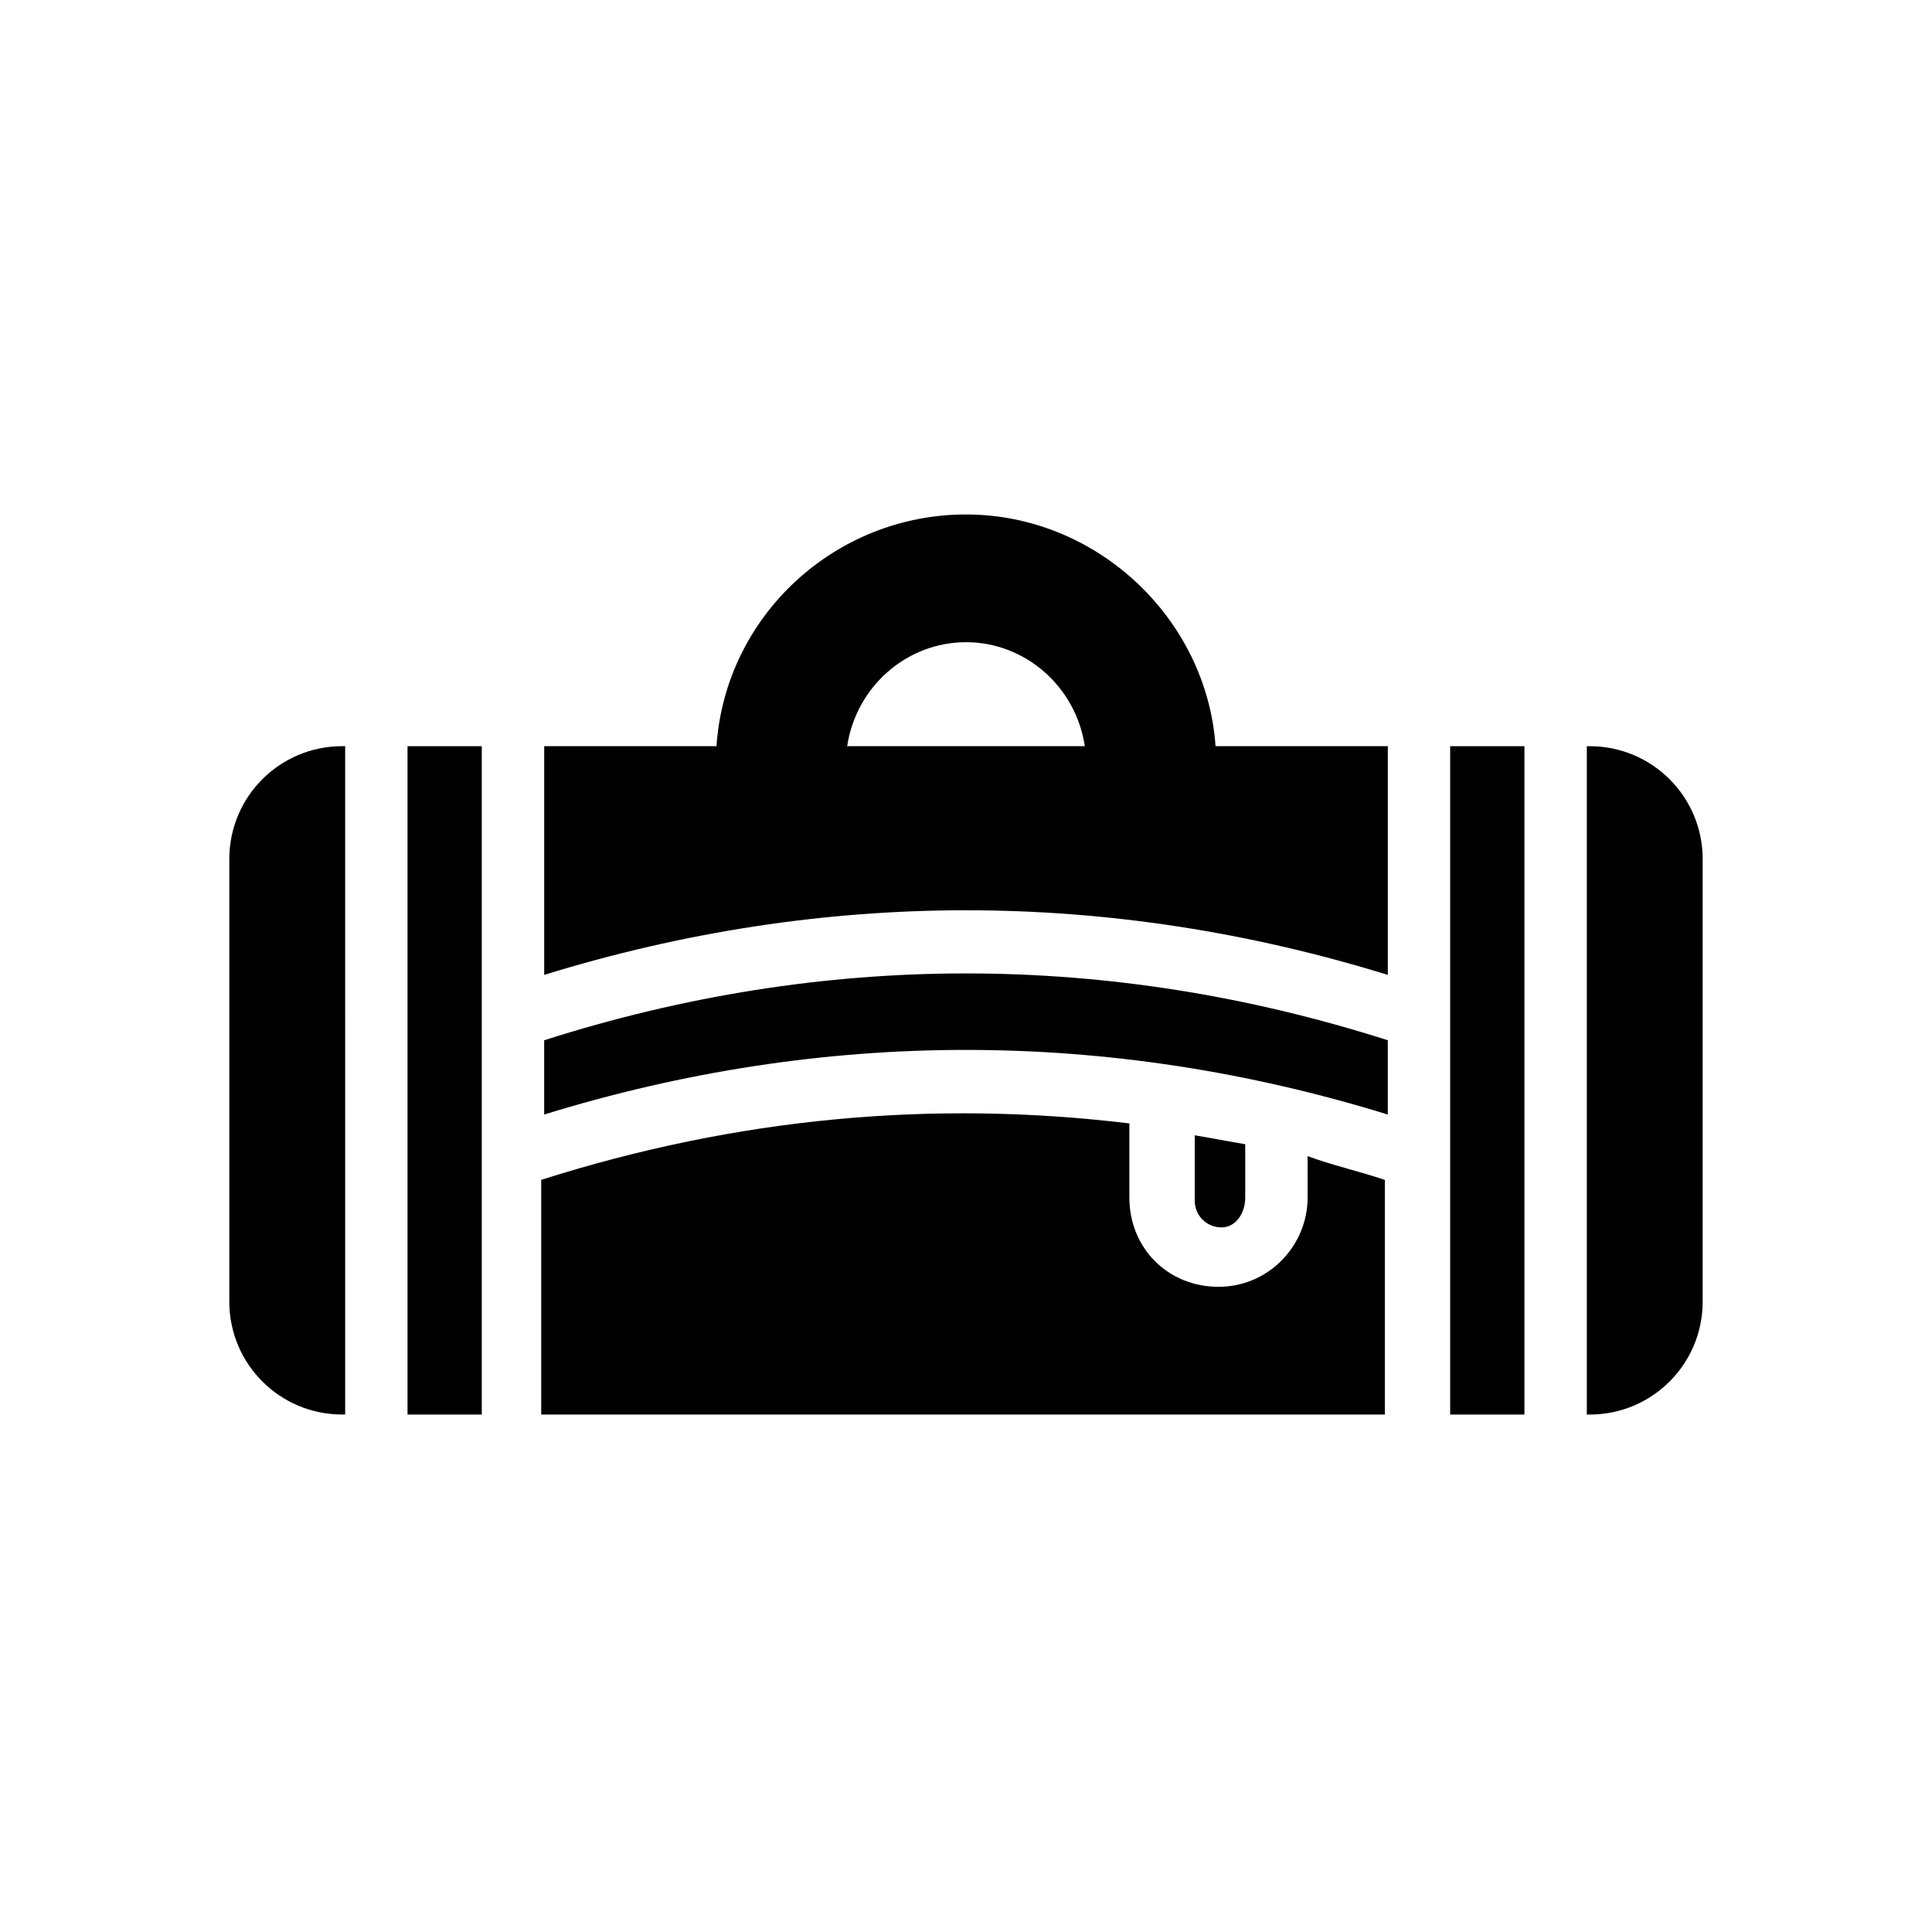
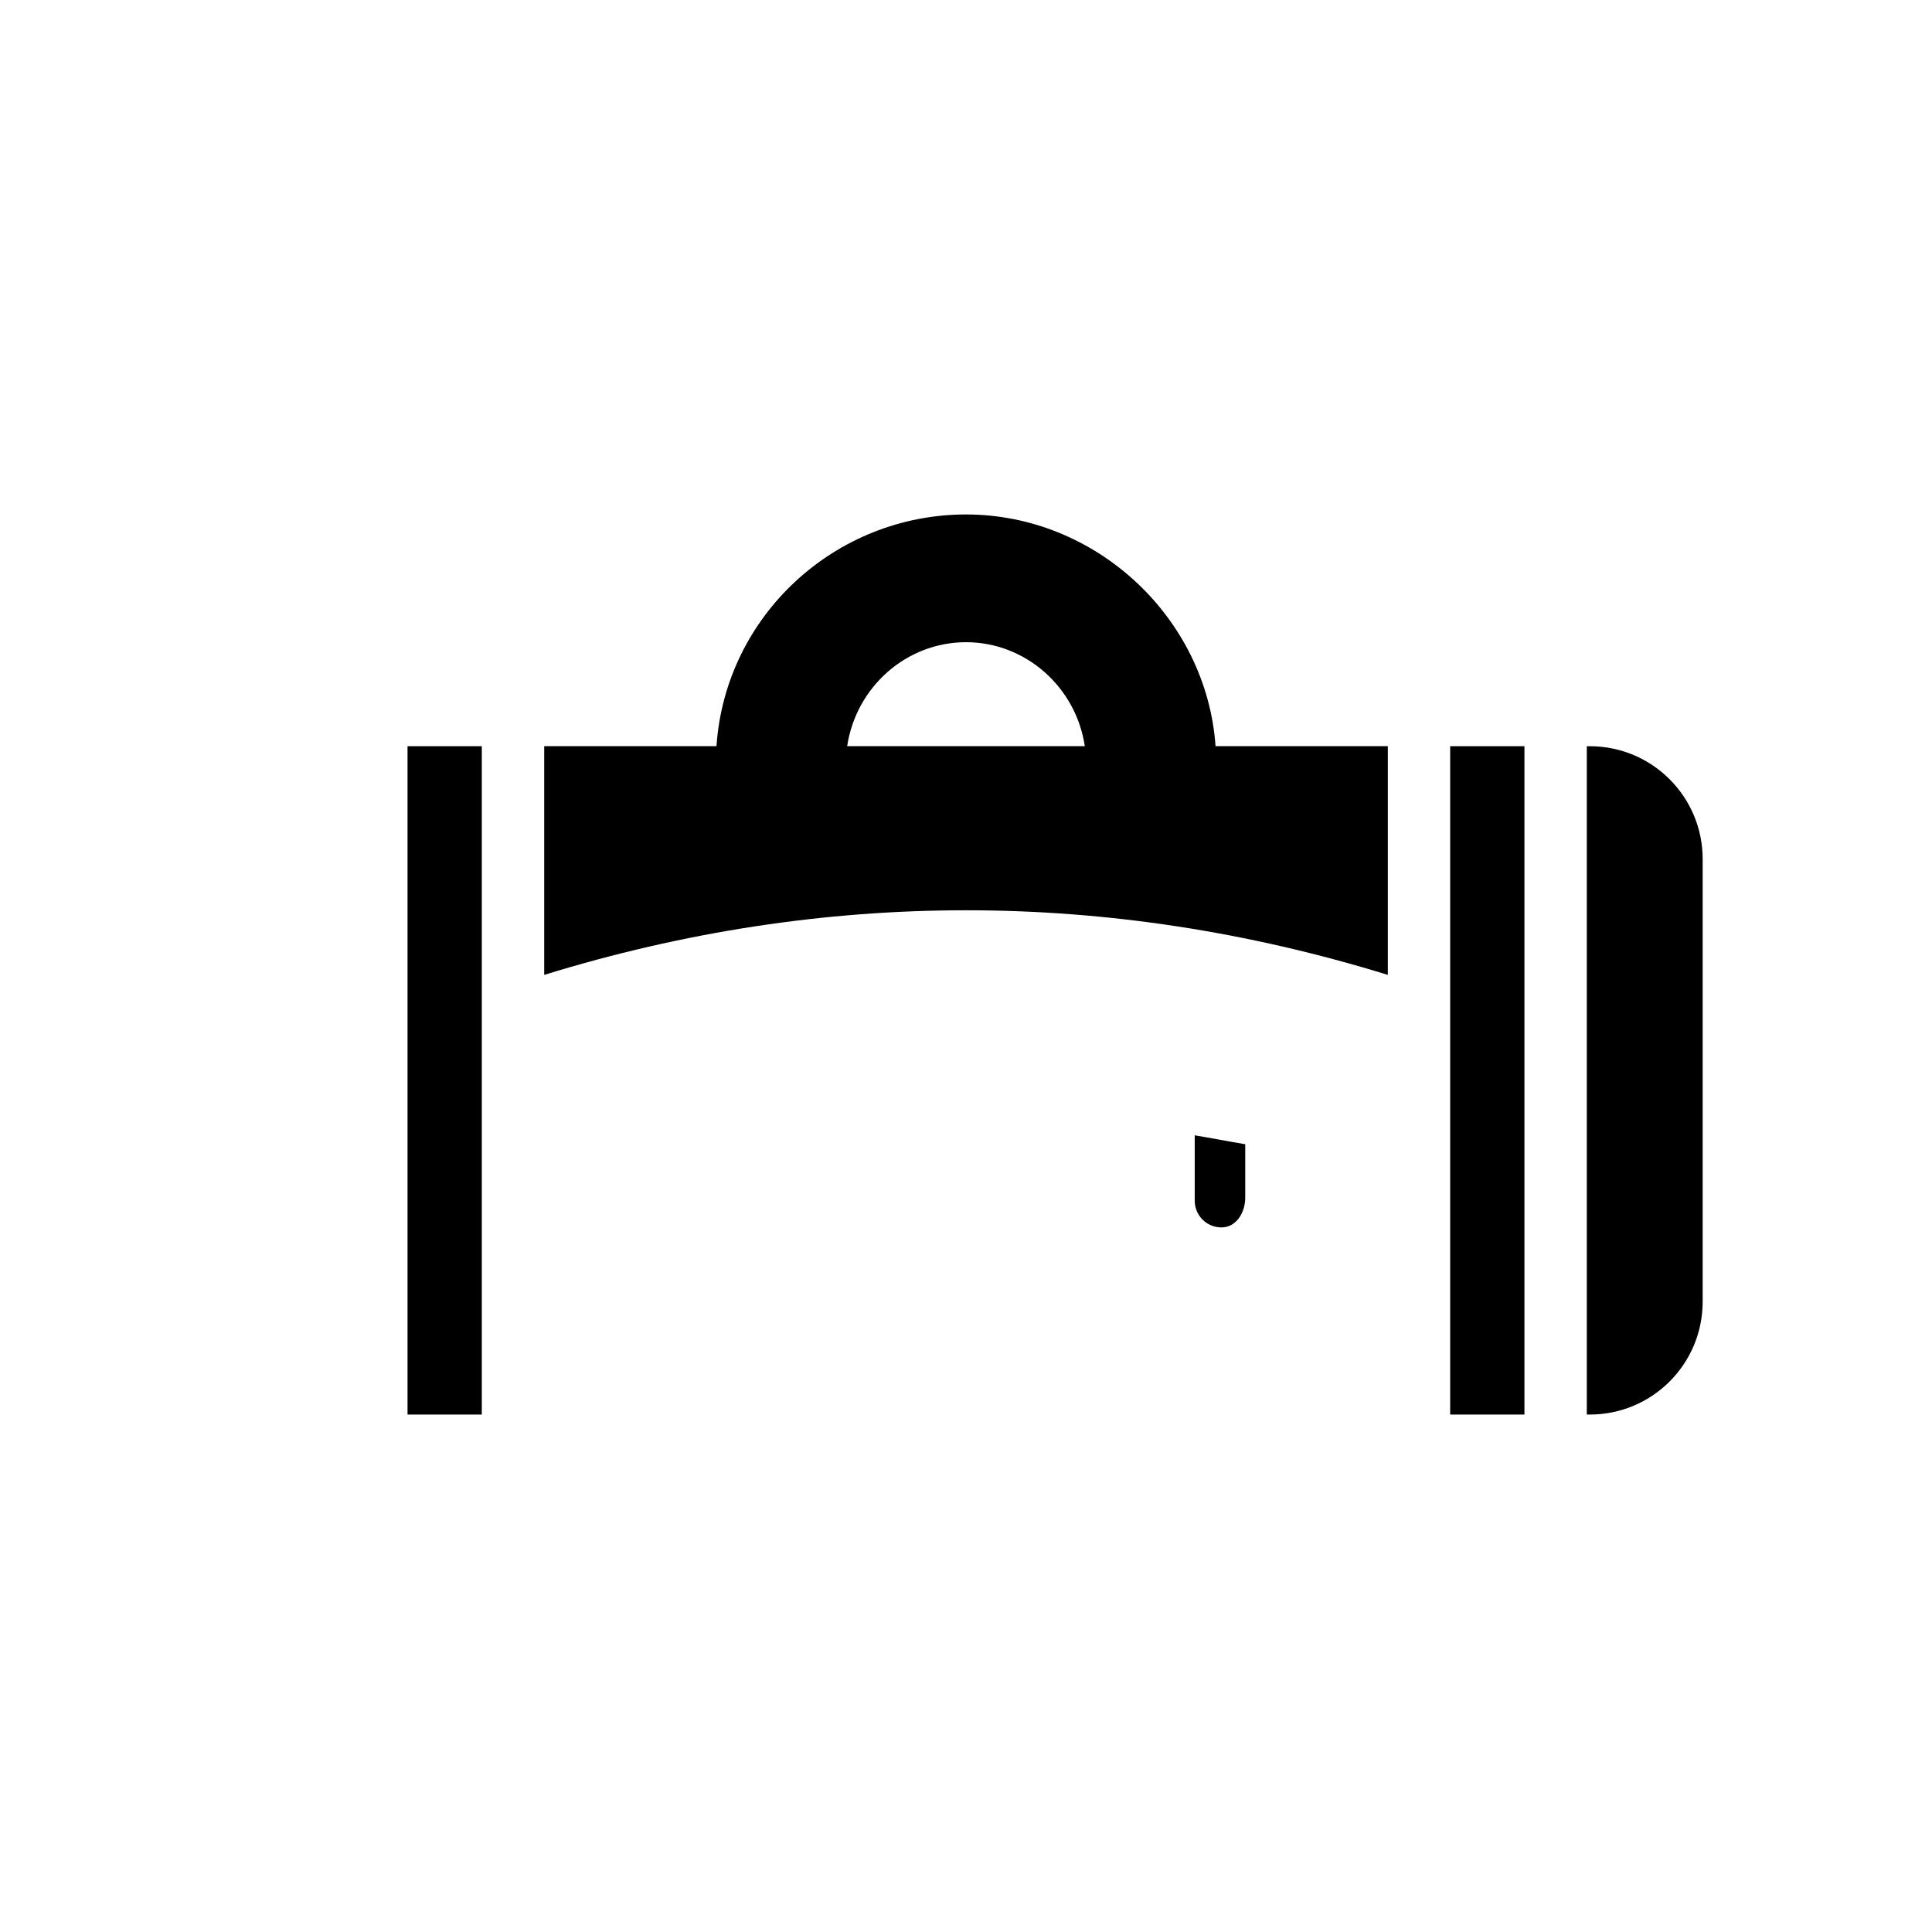
<svg xmlns="http://www.w3.org/2000/svg" fill="#000000" width="800px" height="800px" version="1.1" viewBox="144 144 512 512">
  <g>
    <path d="m400 280.34c-34.637 0-63.762 26.766-66.125 61.402h-45.656v60.613c73.996-22.828 149.57-22.828 223.57 0v-60.613h-45.656c-2.367-33.852-31.492-61.402-66.129-61.402zm-31.488 61.402c2.363-15.742 15.742-27.551 31.488-27.551 15.742 0 29.125 11.809 31.488 27.551z" />
-     <path d="m490.53 461.4c0 12.594-10.234 23.617-23.617 23.617-13.383 0-23.617-10.234-23.617-23.617v-19.68c-51.957-6.297-103.91-1.574-155.87 14.957v62.188h223.57v-62.188c-7.086-2.363-14.168-3.938-20.469-6.297z" />
    <path d="m474 461.4v-14.168c-4.723-0.789-8.66-1.574-13.383-2.363v17.32c0 3.938 3.148 7.086 7.086 7.086 3.934 0 6.297-3.938 6.297-7.875z" />
-     <path d="m204.77 371.66v117.29c0 16.531 13.383 29.914 29.914 29.914h0.789l-0.004-177.12h-0.785c-16.531 0-29.914 13.383-29.914 29.914z" />
    <path d="m252 341.75h19.68v177.12h-19.68z" />
    <path d="m565.31 341.75h-0.789v177.12h0.789c16.531 0 29.914-13.383 29.914-29.914v-117.29c0-16.531-13.383-29.914-29.914-29.914z" />
    <path d="m528.31 341.75h19.68v177.12h-19.68z" />
-     <path d="m288.21 419.68v19.68c73.996-22.828 149.57-22.828 223.57 0v-19.68c-73.996-23.617-149.57-23.617-223.57 0z" />
  </g>
</svg>